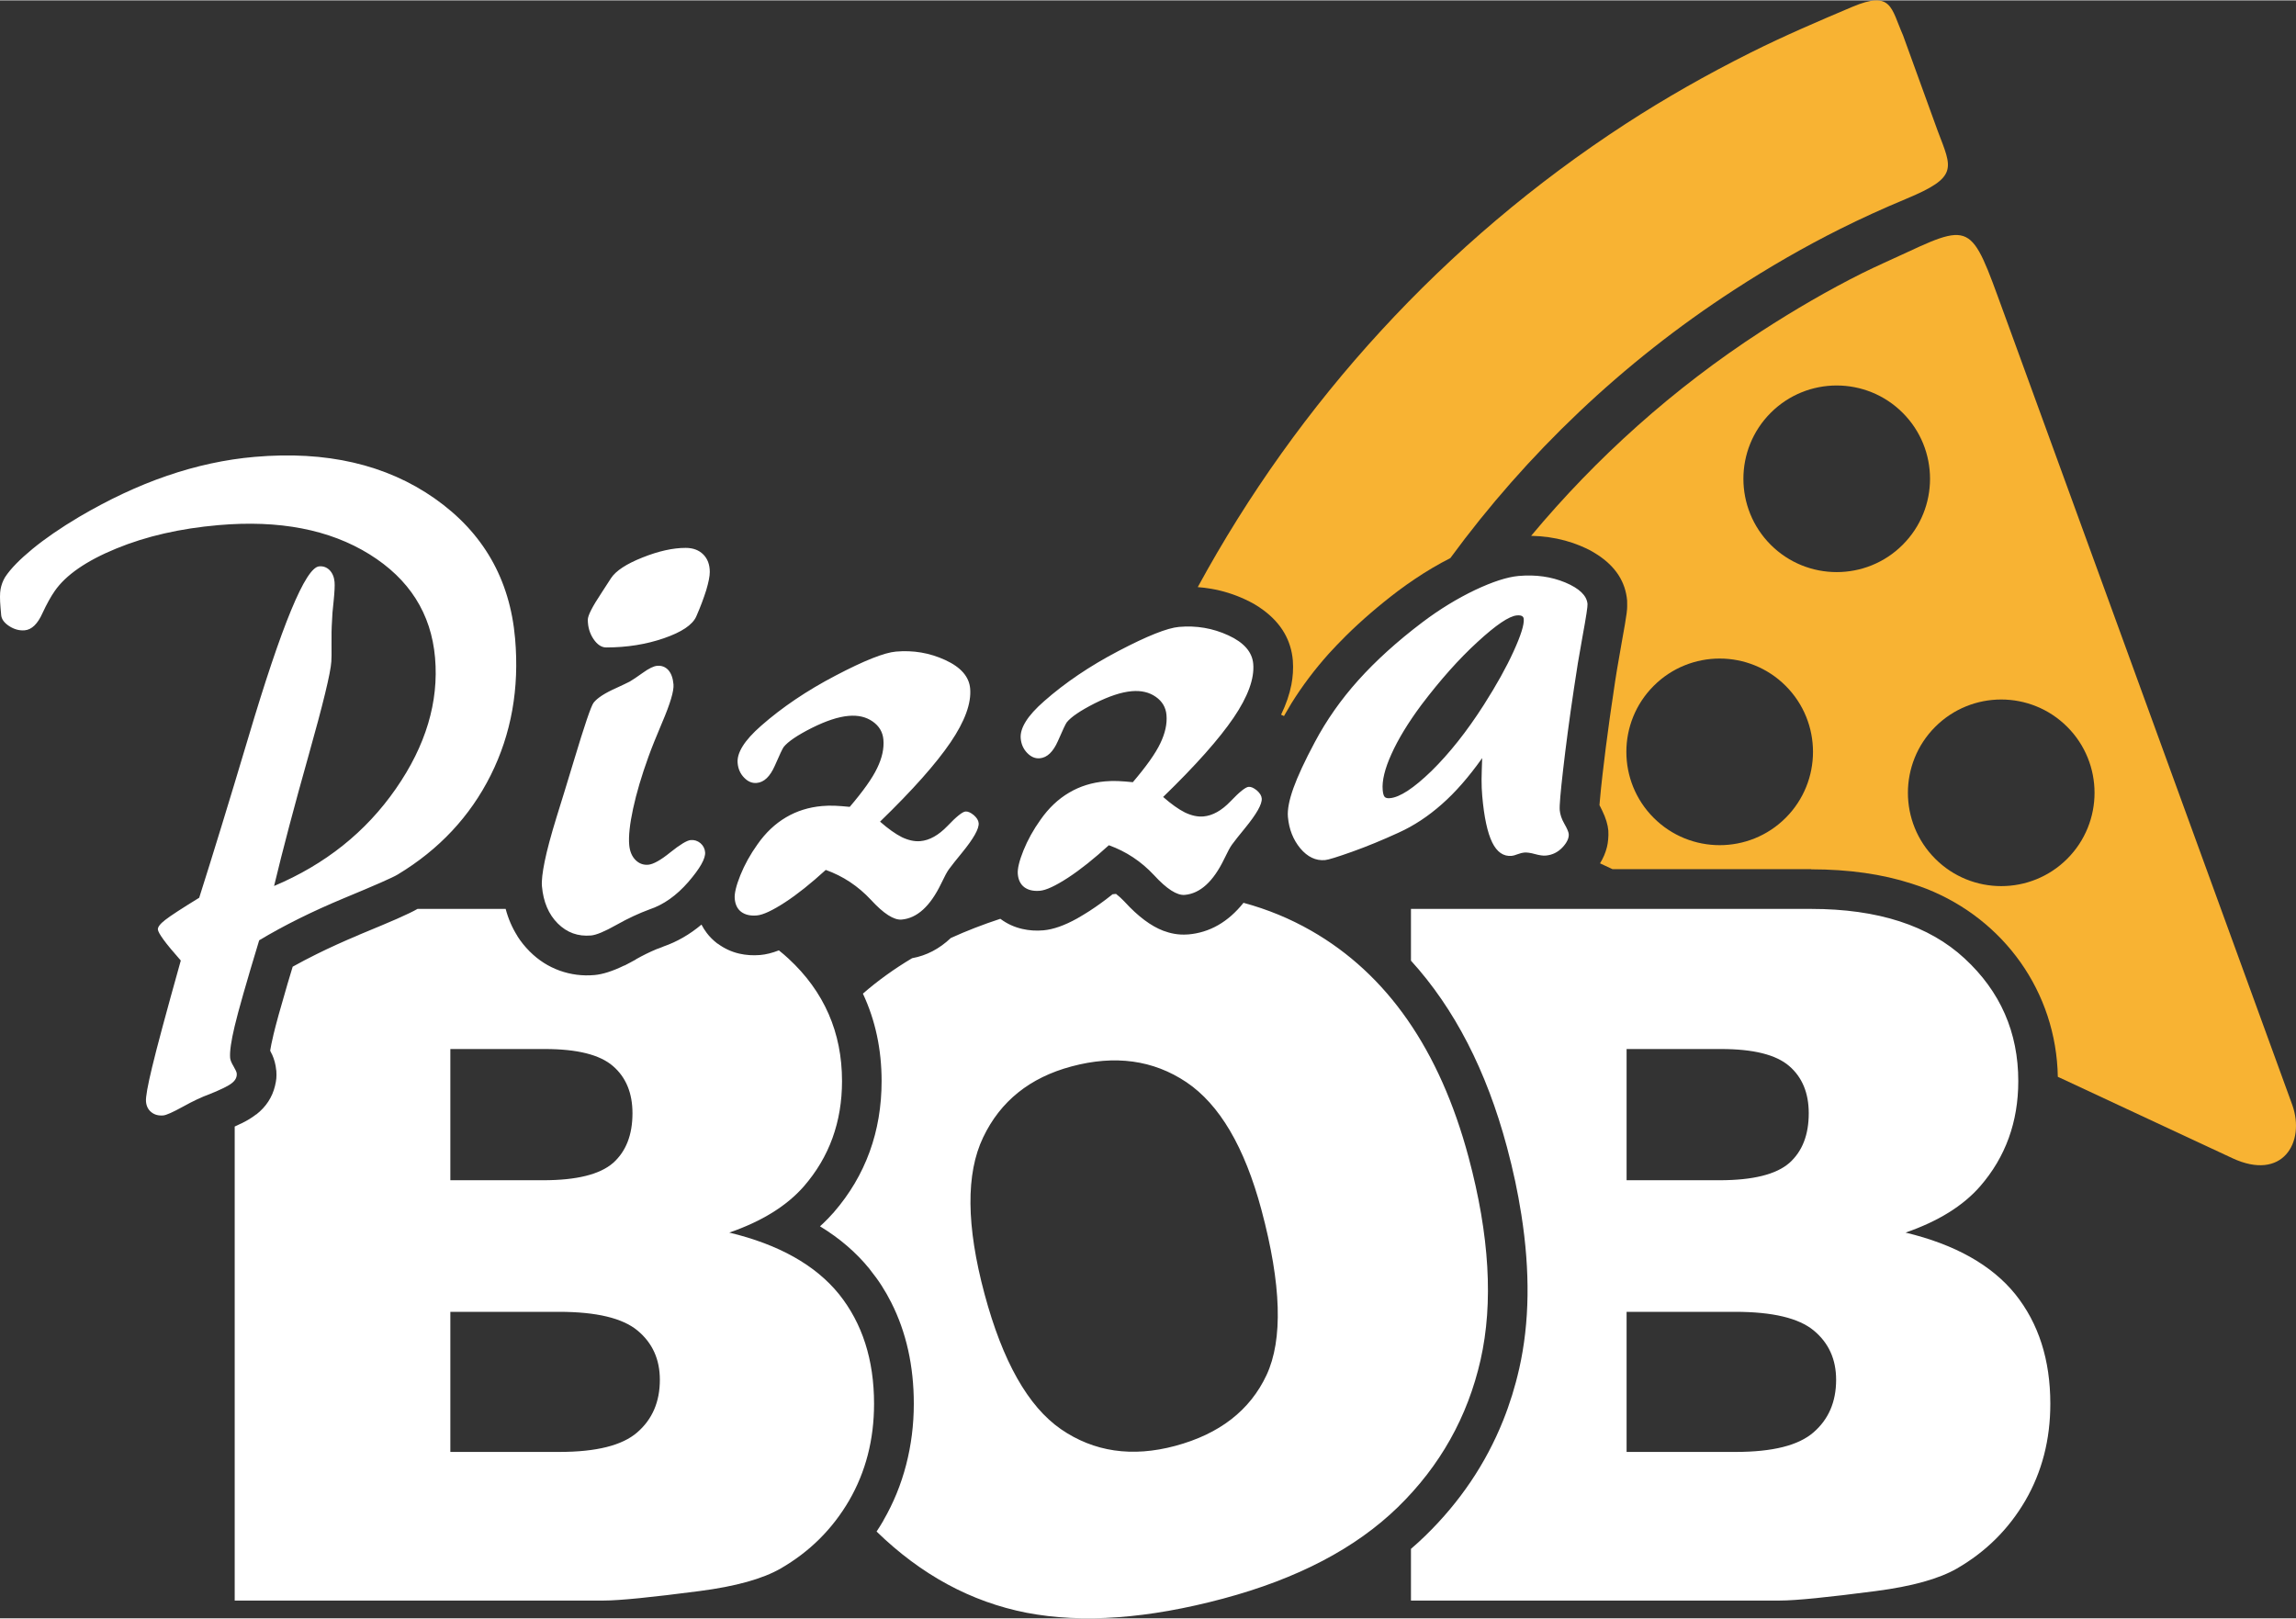
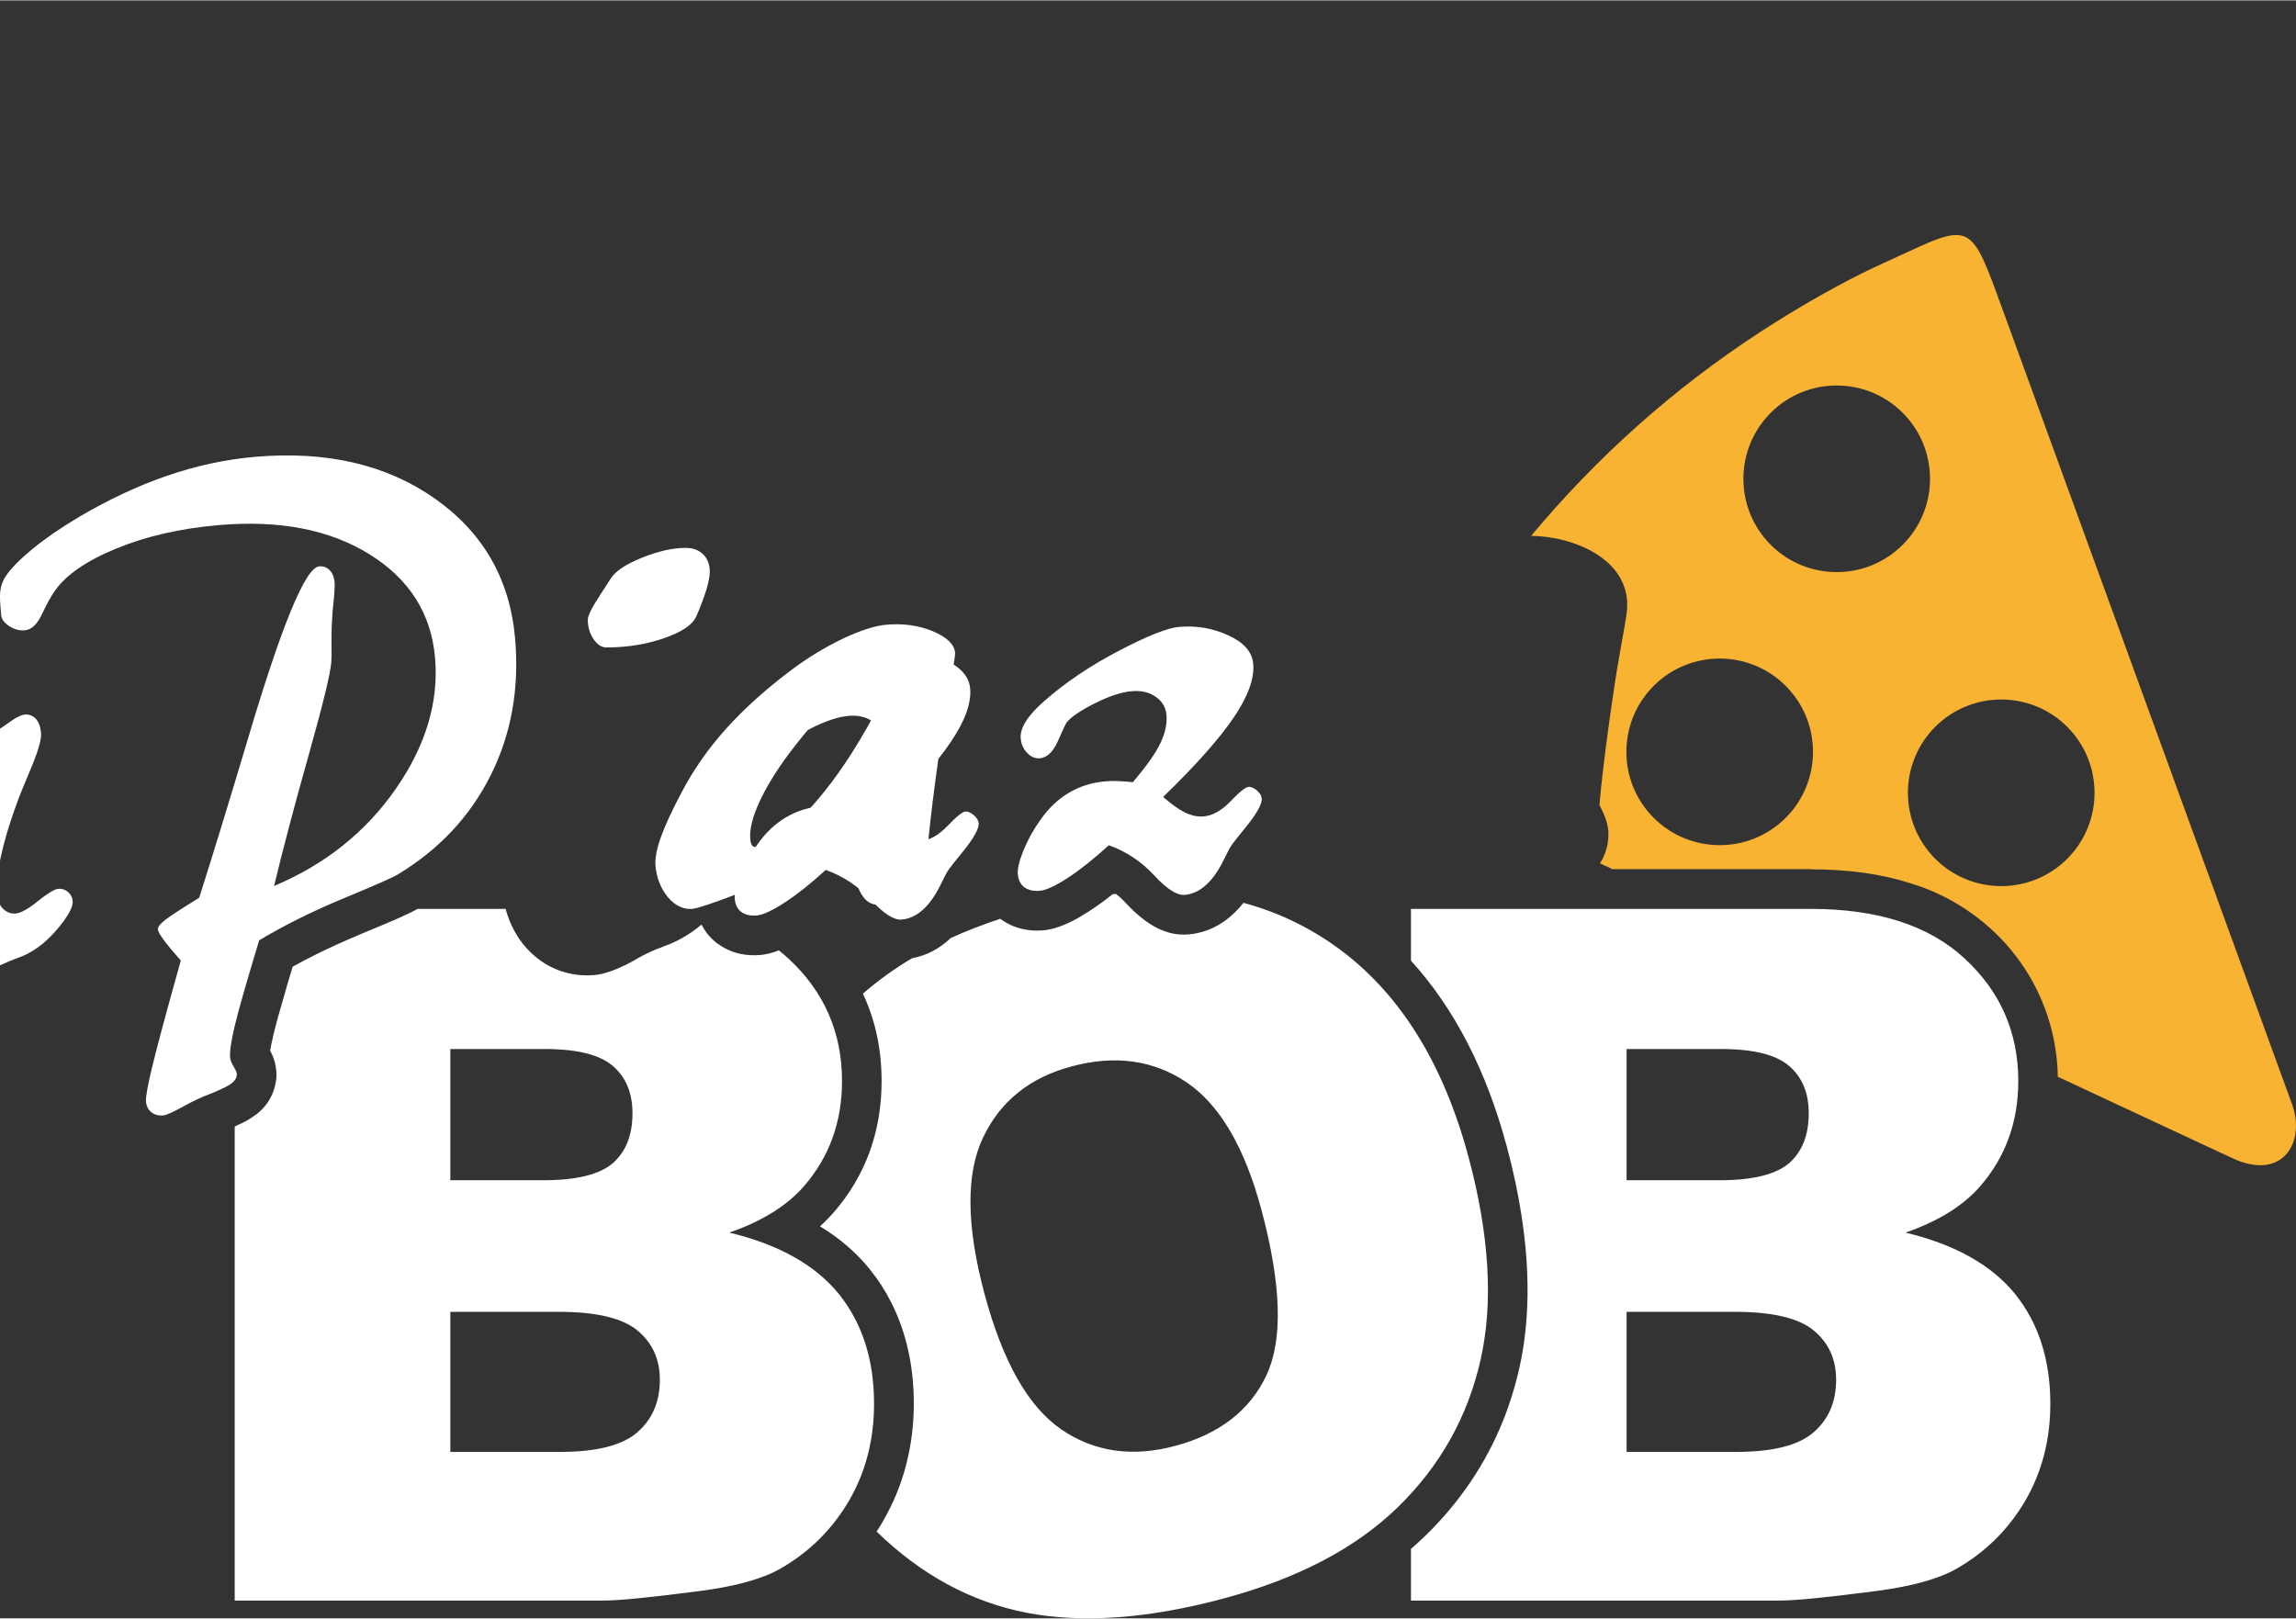
<svg xmlns="http://www.w3.org/2000/svg" xml:space="preserve" width="1024px" height="722px" version="1.1" style="shape-rendering:geometricPrecision; text-rendering:geometricPrecision; image-rendering:optimizeQuality; fill-rule:evenodd; clip-rule:evenodd" viewBox="0 0 1024 721.65">
  <rect x="0" y="0" width="1024" height="721.65" fill="#333333" stroke="none" />
  <defs>
    <style type="text/css">
   
    .fil0 {fill:#F8B333}
    .fil1 {fill:#F8B333;fill-rule:nonzero}
    .fil2 {fill:white;fill-rule:nonzero}
   
  </style>
  </defs>
  <g id="Ebene_x0020_1">
    <path class="fil0" d="M713.59 384.9l5.58 2.6 88.6 0 0.03 0 0 0.07c16.75,0.01 31.69,2.13 44.8,6.38 2.72,0.87 4.9,1.64 6.54,2.29 34.62,13.69 57.96,46.03 58.63,83.87l77.83 36.29c22.38,10.45 32.62,-7.01 26.78,-23.64l-82.7 -227.15 -43.06 -118.19c-17.15,-46.33 -14.91,-49.64 -45.89,-35.15 -6.96,3.24 -13.79,6.22 -20.24,9.42 -14.81,7.41 -29.87,16.12 -45.12,26.01 -39.13,25.42 -73.44,56.29 -102.5,91.12 2.62,0.05 5.22,0.26 7.8,0.62 5.01,0.71 9.76,2 14.24,3.86l0.07 0.07 0.14 0.06 0.07 0c1.54,0.66 2.77,1.23 3.68,1.7 0.98,0.51 2.15,1.21 3.54,2.1 8.09,5.25 12.54,12.08 13.27,20.48l0 0.62 0.01 0.1 0 0.27c0.03,1.12 0.02,2.02 -0.03,2.75 -0.06,0.7 -0.12,1.34 -0.2,1.93 -0.26,2.13 -1.01,6.57 -2.25,13.32 -0.69,3.75 -1.37,7.69 -2.05,11.8 -0.54,3.26 -1.09,6.85 -1.65,10.79l0 0.14 -0.02 0.1 -0.01 0 -0.84 5.65 -0.79 5.49c-1.23,8.72 -2.26,16.95 -3.12,24.46 -0.53,4.57 -0.93,8.42 -1.19,11.55l-0.15 1.78 0 0.02 -0.01 0.04 0 0.01 -0.01 0.21 0 0.01 -0.01 0.01 0 0.01 -0.01 0.21 0.59 1.11 -0.02 0.01c0.18,0.35 0.38,0.76 0.62,1.24 1.62,3.3 2.53,6.36 2.75,8.92l0 0.28 0.01 0.09 0 0.07c0.07,1.02 0.04,2.21 -0.08,3.54 -0.11,1.28 -0.3,2.42 -0.55,3.43 -0.62,2.5 -1.64,4.91 -3.08,7.23zm208.37 -2.02c-16.25,16.24 -42.6,16.24 -58.85,-0.01 -16.25,-16.25 -16.26,-42.61 -0.01,-58.86 16.26,-16.25 42.61,-16.24 58.86,0 16.25,16.25 16.25,42.61 0,58.87zm-125.56 -18.27c-16.26,16.25 -42.61,16.25 -58.87,-0.01 -16.24,-16.24 -16.25,-42.6 0.01,-58.86 16.24,-16.24 42.61,-16.24 58.86,0 16.25,16.26 16.24,42.62 0,58.87zm52.19 -121.8c-16.24,16.25 -42.61,16.25 -58.86,0.01 -16.24,-16.25 -16.25,-42.62 0,-58.87 16.25,-16.25 42.61,-16.24 58.86,0.01 16.25,16.24 16.26,42.61 0,58.85z" />
-     <path class="fil1" d="M850.03 88.56c-10.26,4.27 -20.07,8.75 -29.45,13.44 -15.83,7.92 -31.61,17 -47.26,27.18 -49.84,32.36 -92.4,73.1 -126.48,119.57 -5.34,2.72 -10.61,5.82 -15.77,9.3 -1.41,0.94 -2.63,1.79 -3.69,2.54 -1.69,1.21 -2.94,2.11 -3.68,2.67l0.01 0.01 -0.02 0c-8.68,6.57 -16.47,13.29 -23.37,20.1 -1.43,1.42 -2.75,2.77 -3.98,4.05 -1.57,1.64 -2.79,2.96 -3.71,3.97l-0.01 0.01c-6.26,6.99 -11.8,14.34 -16.6,22.04 -0.46,0.74 -1.36,2.26 -2.68,4.56l-0.69 1.21 -1.3 -0.61c2.25,-4.66 3.78,-9.12 4.6,-13.4 0.34,-1.75 0.56,-3.5 0.67,-5.23 0.12,-1.92 0.11,-3.7 -0.02,-5.34l0 -0.14 -0.01 -0.09c-0.78,-9.02 -5.15,-16.51 -13.1,-22.41 -1.29,-0.97 -2.62,-1.85 -3.98,-2.64 -1.35,-0.78 -2.74,-1.5 -4.17,-2.16l-0.11 -0.05c-4.9,-2.26 -9.93,-3.83 -15.11,-4.71 -1.97,-0.34 -3.94,-0.58 -5.93,-0.73 44.78,-82.3 109.69,-153.92 190.92,-206.68 17.27,-11.22 35.9,-21.85 55.83,-31.81 14.97,-7.49 30.15,-13.97 45.11,-20.3 17.74,-7.47 17.28,0.41 22.69,12.68l15.46 42.62c6.38,16.84 9.42,20.54 -14.17,30.35z" />
    <path class="fil2" d="M725.45 647.43l48.63 0c16.45,0 28.01,-2.88 34.69,-8.69 6.76,-5.82 10.13,-13.65 10.13,-23.49 0,-9.12 -3.3,-16.45 -9.98,-21.98 -6.68,-5.53 -18.32,-8.33 -35.05,-8.33l-48.42 0 0 62.49zm-524.6 0l48.62 0c16.45,0 28.02,-2.88 34.7,-8.69 6.75,-5.82 10.12,-13.65 10.12,-23.49 0,-9.12 -3.3,-16.45 -9.98,-21.98 -6.68,-5.53 -18.32,-8.33 -35.05,-8.33l-48.41 0 0 62.49zm0 -121.18l41.44 0c14.87,0 25.21,-2.58 31.1,-7.68 5.82,-5.17 8.69,-12.57 8.69,-22.19 0,-8.98 -2.87,-16.02 -8.69,-21.05 -5.89,-5.1 -16.01,-7.61 -30.45,-7.61l-42.09 0 0 58.53zm-14.65 -121.02l39.32 0c1.16,4.39 2.91,8.42 5.24,12.1l0 0.07c0.71,1.12 1.55,2.29 2.51,3.5 0.87,1.09 1.85,2.17 2.93,3.26l0 0.07 0.05 0.05 0.07 0c3.87,3.86 8.3,6.68 13.27,8.47 5,1.79 10.17,2.45 15.52,1.98 3.69,-0.32 8.16,-1.75 13.34,-4.28l0.03 0.06c0.25,-0.13 1.05,-0.55 2.4,-1.26 1.19,-0.63 2,-1.07 2.5,-1.35l0.2 -0.11 0 -0.07c3.08,-1.74 6.08,-3.21 9,-4.44 1.22,-0.52 -0.52,0.25 1.65,-0.61l1.55 -0.61 0.04 -0.04c6.12,-2.12 11.8,-5.39 17.03,-9.79 0.68,1.31 1.47,2.57 2.38,3.76 0.6,0.8 1.3,1.6 2.1,2.4 0.73,0.73 1.53,1.44 2.39,2.11l0.14 0.13 0.06 0.05 0.21 0.07c2.89,2.13 6.07,3.61 9.55,4.42 3.02,0.69 6.14,0.9 9.38,0.62 2.56,-0.22 5.33,-0.91 8.31,-2.07 1.46,1.16 2.88,2.37 4.24,3.63 15.95,14.72 23.92,32.97 23.92,54.66 0,18.25 -5.67,33.9 -17.02,46.97 -7.62,8.7 -18.68,15.59 -33.26,20.62 22.12,5.31 38.43,14.51 48.92,27.44 10.41,13 15.65,29.3 15.65,48.91 0,16.02 -3.73,30.38 -11.13,43.17 -7.47,12.78 -17.6,22.84 -30.53,30.31 -7.97,4.6 -20.04,7.97 -36.2,10.06 -21.47,2.8 -35.69,4.23 -42.73,4.23l-164.56 0 0 -211.42c0.94,-0.43 1.89,-0.88 2.85,-1.35l0.07 0c2.63,-1.29 4.84,-2.64 6.67,-4.08l0.03 0.04c4.34,-3.38 7.13,-7.66 8.36,-12.75 0.31,-1.26 0.5,-2.38 0.59,-3.35l0 0c0.09,-1.01 0.08,-2.12 0,-3.3l0 -0.07 0 -0.08 -0.07 -0.28c-0.22,-2.42 -0.84,-4.74 -1.85,-6.98l-0.07 -0.07c-0.25,-0.53 -0.49,-1.05 -0.76,-1.57 0.24,-1.62 0.71,-3.9 1.4,-6.8l0 -0.07c1.1,-4.64 3.19,-12.25 6.31,-22.83 0.16,-0.57 0.32,-1.07 2.04,-6.8l0.29 -0.96c3.37,-1.88 6.9,-3.73 10.61,-5.57 5.84,-2.9 12.14,-5.76 18.89,-8.58l-0.01 -0.03c8.06,-3.33 13.71,-5.71 16.92,-7.12 4.33,-1.91 7.42,-3.4 9.26,-4.47zm252.87 171.67c8.07,30.1 19.4,50.19 34.1,60.38 14.69,10.12 31.72,12.62 50.93,7.47 19.78,-5.29 33.38,-15.85 40.76,-31.59 7.37,-15.8 6.66,-40.38 -2.26,-73.68 -7.53,-28.1 -18.71,-47.04 -33.49,-56.98 -14.77,-9.88 -31.83,-12.22 -51.25,-7.01 -18.53,4.96 -31.7,15.48 -39.4,31.67 -7.73,16.13 -7.51,39.42 0.61,69.74zm-54.22 -133.88c6.64,-5.78 13.95,-11.05 21.95,-15.81 6.41,-1.16 12.16,-4.17 17.25,-9 6.95,-3.17 14.31,-6.02 22.08,-8.57l0.04 0.03 0.21 0.14c2.81,2.07 5.99,3.53 9.56,4.35 3.01,0.69 6.14,0.91 9.38,0.62 4.4,-0.38 9.46,-2.16 15.11,-5.31 0.52,-0.28 1.4,-0.81 2.63,-1.55 1.32,-0.8 2.24,-1.37 2.73,-1.69l0.17 -0.11c3.4,-2.21 6.76,-4.65 10.1,-7.32l0.14 -0.11 1.54 -0.16c1.37,1.08 2.68,2.27 3.92,3.6l-0.01 0c5.93,6.46 11.67,10.75 17.17,12.84 1.61,0.61 3.27,1.07 4.98,1.37 1.9,0.33 3.79,0.42 5.68,0.29l0.07 0 0.08 -0.01 0.28 0c9.62,-0.83 17.84,-5.55 24.68,-14.11 10.66,2.88 20.73,7.02 30.18,12.43 33.9,19.39 57.36,53.11 70.21,101.05 9.33,34.83 11.09,65 5.34,90.41 -5.76,25.41 -18.04,47.29 -36.85,65.64 -18.87,18.37 -44.76,31.92 -77.85,40.79 -33.58,9 -62.84,11.11 -87.76,6.34 -24.76,-4.84 -47.03,-16.9 -66.91,-36.23 1.06,-1.6 2.07,-3.22 3.04,-4.89l0 -0.07c4.49,-7.75 7.87,-16.02 10.14,-24.8 2.28,-8.8 3.42,-17.87 3.42,-27.23 0,-16.87 -3.37,-31.92 -10.06,-45.16 -1.35,-2.68 -2.81,-5.22 -4.36,-7.63 -1.4,-2.19 -3.13,-4.56 -5.17,-7.11l-0.02 -0.02 -0.07 -0.14c-5.98,-7.38 -13.37,-13.75 -22.16,-19.09 0.53,-0.48 1.05,-0.96 1.57,-1.45 1.45,-1.39 2.91,-2.9 4.35,-4.54l0.02 0.03 0.01 -0.02 0.21 -0.27c7.1,-8.18 12.44,-17.21 16.02,-27.09 3.53,-9.74 5.3,-20.22 5.3,-31.45 0,-14.13 -2.78,-27.13 -8.34,-38.99zm340.6 83.23l41.45 0c14.87,0 25.21,-2.58 31.1,-7.68 5.82,-5.17 8.69,-12.57 8.69,-22.19 0,-8.98 -2.87,-16.02 -8.69,-21.05 -5.89,-5.1 -16.02,-7.61 -30.46,-7.61l-42.09 0 0 58.53zm-96.17 -121.02l178.49 0c29.74,0 52.58,7.4 68.45,22.12 15.94,14.72 23.92,32.97 23.92,54.66 0,18.25 -5.68,33.9 -17.03,46.97 -7.61,8.7 -18.67,15.59 -33.25,20.62 22.12,5.31 38.42,14.51 48.91,27.44 10.42,13 15.66,29.3 15.66,48.91 0,16.02 -3.73,30.38 -11.13,43.17 -7.47,12.78 -17.6,22.84 -30.53,30.31 -7.97,4.6 -20.04,7.97 -36.2,10.06 -21.47,2.8 -35.7,4.23 -42.74,4.23l-164.55 0 0 -23.05c2.25,-1.93 4.42,-3.92 6.52,-5.96 15.33,-14.95 26.84,-32.02 34.54,-51.19 1.48,-3.68 2.83,-7.49 4.06,-11.43 1.17,-3.78 2.22,-7.68 3.13,-11.72l0.02 0.01 0.01 -0.03 0 -0.07c4.62,-20.43 4.94,-43.34 0.95,-68.7 -0.84,-5.31 -1.75,-10.23 -2.72,-14.77 -1.09,-5.11 -2.32,-10.19 -3.67,-15.24l-0.04 -0.15c-9.13,-34.1 -23.42,-61.81 -42.8,-83.11l0 -23.08z" />
-     <path class="fil2" d="M80.63 428.25c-3.43,-3.89 -5.99,-6.95 -7.62,-9.19 -1.64,-2.25 -2.53,-3.82 -2.6,-4.66 -0.09,-1.08 1.02,-2.53 3.35,-4.32 2.29,-1.79 7.33,-5.07 15.08,-9.83 5.86,-18.44 13.16,-42.17 21.83,-71.22 15.01,-50.55 25.58,-76.06 31.66,-76.59 1.82,-0.17 3.37,0.4 4.67,1.68 1.26,1.33 2.01,3.06 2.21,5.28 0.14,1.68 -0.01,4.49 -0.41,8.46 -0.45,3.97 -0.69,6.92 -0.72,8.87 -0.22,3.16 -0.27,6.7 -0.22,10.62 0.04,3.93 0.01,6.43 -0.09,7.53 -0.31,5.06 -3.72,19.05 -10.14,41.86 -6.43,22.82 -11.56,42.24 -15.39,58.26 22.77,-9.61 40.88,-24.03 54.28,-43.33 13.41,-19.29 19.22,-38.82 17.51,-58.48 -1.72,-19.72 -11.48,-35.1 -29.27,-46.15 -17.8,-11.04 -40.23,-15.36 -67.36,-12.99 -17,1.48 -32.17,4.94 -45.54,10.44 -13.41,5.5 -22.52,11.82 -27.47,18.97 -1.73,2.5 -3.54,5.74 -5.42,9.79 -2.17,4.87 -4.83,7.44 -7.94,7.71 -2.38,0.21 -4.72,-0.43 -6.94,-1.88 -2.22,-1.45 -3.41,-3.09 -3.57,-4.92l-0.29 -3.36c-0.32,-3.66 -0.31,-6.4 0.03,-8.22 0.34,-1.82 0.98,-3.62 2.02,-5.35 2.46,-3.75 6.54,-7.89 12.16,-12.52 5.62,-4.62 12.57,-9.41 20.81,-14.31 13.12,-7.71 26.17,-13.88 39.22,-18.35 13.01,-4.47 26.06,-7.31 39.1,-8.44 31.92,-2.79 58.7,3.39 80.29,18.54 21.58,15.15 33.56,35.96 35.87,62.49 1.94,22.24 -1.67,42.52 -10.87,60.95 -9.2,18.38 -23.05,33.18 -41.49,44.3 -2.04,1.27 -10.09,4.81 -24.12,10.62 -14.03,5.85 -26.59,12.08 -37.66,18.72 -5.76,18.97 -9.38,31.73 -10.94,38.34 -1.57,6.61 -2.25,11.3 -2.01,14.12 0.09,0.99 0.59,2.19 1.52,3.75 0.88,1.52 1.37,2.57 1.42,3.16 0.15,1.63 -0.57,3.09 -2.16,4.32 -1.58,1.29 -4.88,2.87 -9.88,4.9 -3.48,1.25 -7.49,3.14 -11.96,5.62 -4.51,2.49 -7.43,3.79 -8.77,3.9 -2.12,0.19 -3.91,-0.3 -5.3,-1.43 -1.44,-1.12 -2.23,-2.74 -2.4,-4.76 -0.18,-1.93 0.72,-7.04 2.74,-15.38 2,-8.39 6.25,-24.2 12.78,-47.52zm189.73 -139.64c-2.05,0 -3.98,-1.25 -5.65,-3.73 -1.68,-2.48 -2.55,-5.4 -2.55,-8.63 0,-1.87 1.99,-5.78 6.03,-11.87 1.8,-2.79 3.22,-5.03 4.34,-6.7 2.18,-3.29 6.83,-6.33 14.04,-9.2 7.15,-2.85 13.54,-4.28 19.25,-4.28 3.29,0 5.9,1 7.83,2.92 1.92,1.92 2.91,4.54 2.91,7.83 0,1.92 -0.56,4.65 -1.61,8.19 -1.11,3.48 -2.55,7.39 -4.41,11.62 -1.68,3.79 -6.52,7.01 -14.47,9.75 -7.95,2.74 -16.52,4.1 -25.71,4.1zm234.88 60.09c5.96,-6.99 10.08,-12.77 12.23,-17.29 2.19,-4.53 3.12,-8.74 2.77,-12.69 -0.29,-3.36 -1.87,-6.07 -4.78,-8.1 -2.92,-2.04 -6.48,-2.87 -10.73,-2.5 -4.64,0.4 -10.11,2.23 -16.5,5.42 -6.39,3.25 -10.53,6.05 -12.46,8.46 -0.54,0.74 -1.84,3.49 -3.95,8.36 -2.12,4.81 -4.79,7.39 -8.1,7.68 -2.03,0.17 -3.88,-0.61 -5.58,-2.36 -1.7,-1.74 -2.68,-3.9 -2.91,-6.52 -0.2,-2.32 0.58,-4.83 2.28,-7.56 1.7,-2.74 4.43,-5.77 8.22,-9.08 9.29,-8.18 20.34,-15.67 33.15,-22.36 12.76,-6.69 21.76,-10.27 26.95,-10.72 7.76,-0.68 15.09,0.58 21.99,3.76 6.95,3.18 10.66,7.44 11.11,12.72 0.58,6.58 -2.36,14.6 -8.75,24.02 -6.45,9.47 -16.87,21.24 -31.43,35.35 3.62,3.17 6.85,5.48 9.72,6.92 2.91,1.39 5.65,2 8.27,1.77 4.05,-0.35 8.09,-2.59 12.1,-6.78 3.97,-4.18 6.68,-6.31 8.01,-6.42 1.09,-0.1 2.28,0.45 3.67,1.57 1.35,1.18 2.1,2.35 2.2,3.59 0.23,2.52 -2.28,6.92 -7.45,13.25 -2.57,3.11 -4.5,5.57 -5.79,7.32 -0.8,1.07 -1.96,3.21 -3.52,6.48 -4.85,10.04 -10.71,15.38 -17.57,15.98 -3.46,0.3 -8.05,-2.64 -13.72,-8.82 -5.71,-6.12 -12.42,-10.56 -20.13,-13.33 -6.6,6.01 -12.65,10.86 -18.21,14.49 -5.56,3.62 -9.77,5.58 -12.53,5.82 -2.92,0.25 -5.21,-0.29 -6.96,-1.58 -1.71,-1.3 -2.68,-3.26 -2.91,-5.88 -0.2,-2.32 0.64,-5.83 2.52,-10.52 1.89,-4.65 4.42,-9.25 7.62,-13.71 3.63,-5.2 7.86,-9.2 12.74,-12.07 4.83,-2.86 10.21,-4.52 16.09,-5.04 1.78,-0.15 3.62,-0.21 5.62,-0.14 1.99,0.08 4.25,0.28 6.72,0.51zm-126.26 11.01c5.96,-6.99 10.09,-12.77 12.23,-17.3 2.2,-4.52 3.12,-8.73 2.78,-12.68 -0.29,-3.37 -1.87,-6.06 -4.79,-8.1 -2.92,-2.04 -6.47,-2.87 -10.73,-2.5 -4.64,0.4 -10.11,2.23 -16.5,5.42 -6.39,3.24 -10.53,6.05 -12.46,8.46 -0.53,0.74 -1.83,3.49 -3.95,8.36 -2.12,4.81 -4.78,7.39 -8.09,7.67 -2.03,0.18 -3.89,-0.6 -5.59,-2.35 -1.69,-1.74 -2.68,-3.9 -2.9,-6.52 -0.21,-2.32 0.57,-4.83 2.27,-7.56 1.71,-2.74 4.43,-5.77 8.22,-9.09 9.3,-8.17 20.35,-15.66 33.16,-22.35 12.76,-6.7 21.75,-10.27 26.95,-10.72 7.75,-0.68 15.08,0.58 21.98,3.76 6.95,3.18 10.66,7.43 11.12,12.72 0.57,6.58 -2.36,14.6 -8.76,24.02 -6.44,9.48 -16.87,21.24 -31.43,35.35 3.62,3.17 6.86,5.48 9.72,6.92 2.91,1.39 5.66,2 8.27,1.77 4.05,-0.35 8.09,-2.6 12.11,-6.78 3.96,-4.18 6.67,-6.31 8,-6.43 1.09,-0.09 2.28,0.46 3.67,1.58 1.35,1.17 2.1,2.35 2.21,3.59 0.22,2.52 -2.28,6.92 -7.46,13.25 -2.57,3.11 -4.49,5.57 -5.79,7.32 -0.8,1.07 -1.95,3.21 -3.51,6.49 -4.85,10.03 -10.71,15.37 -17.58,15.97 -3.46,0.3 -8.05,-2.64 -13.72,-8.82 -5.71,-6.12 -12.42,-10.57 -20.13,-13.33 -6.6,6.01 -12.64,10.87 -18.2,14.48 -5.56,3.62 -9.77,5.59 -12.54,5.83 -2.92,0.25 -5.21,-0.3 -6.96,-1.59 -1.71,-1.29 -2.67,-3.25 -2.9,-5.87 -0.21,-2.32 0.64,-5.83 2.52,-10.52 1.88,-4.65 4.42,-9.25 7.61,-13.71 3.63,-5.2 7.87,-9.2 12.74,-12.07 4.83,-2.86 10.22,-4.52 16.09,-5.04 1.79,-0.15 3.62,-0.21 5.62,-0.14 2,0.08 4.25,0.28 6.72,0.51zm282.06 -21.75c-5.94,8.38 -11.96,15.28 -18.02,20.59 -6.06,5.36 -12.46,9.6 -19.31,12.69 -7.08,3.25 -13.96,6.09 -20.62,8.47 -6.66,2.37 -10.69,3.62 -12.13,3.74 -4.14,0.36 -7.83,-1.41 -11.06,-5.26 -3.17,-3.85 -5.02,-8.52 -5.5,-14.01 -0.28,-3.21 0.54,-7.46 2.46,-12.86 1.93,-5.34 5.07,-12.14 9.52,-20.45 5.18,-9.76 11.64,-18.99 19.4,-27.63 7.76,-8.64 17.26,-17.29 28.57,-25.84 7.75,-5.86 15.6,-10.62 23.49,-14.4 7.89,-3.72 14.38,-5.83 19.46,-6.28 7.67,-0.67 14.57,0.33 20.82,2.92 6.26,2.64 9.58,5.83 9.9,9.59 0.09,1.04 -0.63,5.83 -2.19,14.28 -1.55,8.45 -2.82,16.18 -3.84,23.29 -2.11,14.08 -3.69,26.21 -4.85,36.32 -1.16,10.12 -1.68,16.13 -1.51,18.06 0.17,1.93 0.84,3.96 2.07,6.09 1.24,2.13 1.86,3.68 1.94,4.52 0.16,1.82 -0.76,3.84 -2.81,6.02 -2.05,2.17 -4.54,3.38 -7.45,3.63 -1.14,0.1 -2.75,-0.11 -4.79,-0.67 -2.04,-0.58 -3.65,-0.78 -4.84,-0.68 -0.74,0.07 -1.72,0.3 -2.92,0.75 -1.16,0.45 -2.04,0.68 -2.63,0.73 -3.66,0.32 -6.56,-1.67 -8.69,-6.01 -2.12,-4.35 -3.62,-11.24 -4.44,-20.68 -0.2,-2.32 -0.32,-4.8 -0.3,-7.44 0.03,-2.59 0.14,-5.79 0.27,-9.48zm-41.11 17.87c4.4,-0.38 10.61,-4.46 18.55,-12.17 7.89,-7.76 15.7,-17.55 23.28,-29.42 5.65,-8.85 10.08,-16.81 13.3,-23.91 3.22,-7.05 4.74,-11.87 4.52,-14.39 -0.06,-0.69 -0.34,-1.11 -0.86,-1.37 -0.48,-0.25 -1.23,-0.34 -2.22,-0.25 -3.46,0.3 -9.29,4.25 -17.54,11.84 -8.25,7.54 -16.6,16.93 -25.03,28.07 -5.93,7.98 -10.37,15.3 -13.33,21.88 -2.97,6.53 -4.29,11.92 -3.93,16.07 0.13,1.53 0.42,2.56 0.86,3.06 0.45,0.51 1.21,0.7 2.4,0.59zm-356.35 61.25c-5.78,0.5 -10.71,-1.26 -14.8,-5.34 -4.09,-4.07 -6.47,-9.64 -7.08,-16.65 -0.21,-2.43 0.22,-6.1 1.23,-11.07 1.01,-4.96 2.77,-11.54 5.29,-19.73 2.03,-6.5 4.63,-14.89 7.72,-25.17 4.75,-15.8 7.68,-24.41 8.8,-25.86 1.61,-2.08 4.95,-4.27 10.08,-6.55 2.63,-1.23 4.65,-2.15 6.02,-2.87 1.24,-0.7 3.17,-2.02 5.89,-3.95 2.67,-1.92 4.82,-2.96 6.35,-3.09 2.02,-0.18 3.67,0.48 4.99,1.9 1.27,1.43 2.06,3.56 2.3,6.38 0.25,2.86 -1.44,8.59 -5.08,17.07 -2.64,6.25 -4.69,11.31 -6.09,15.22 -3.09,8.54 -5.36,16.25 -6.85,23.15 -1.49,6.9 -2.06,12.28 -1.73,16.14 0.25,2.86 1.2,5.12 2.78,6.72 1.58,1.61 3.54,2.33 5.71,2.14 2.23,-0.19 5.55,-2.03 9.87,-5.54 4.38,-3.51 7.41,-5.32 9.04,-5.46 1.63,-0.15 3.07,0.32 4.35,1.36 1.24,1.08 1.96,2.41 2.1,4.05 0.24,2.82 -2.26,7.22 -7.5,13.3 -5.25,6.03 -11.02,10.12 -17.27,12.21 -4.63,1.7 -9.56,3.97 -14.78,6.91 -5.22,2.95 -9.01,4.53 -11.34,4.73z" />
+     <path class="fil2" d="M80.63 428.25c-3.43,-3.89 -5.99,-6.95 -7.62,-9.19 -1.64,-2.25 -2.53,-3.82 -2.6,-4.66 -0.09,-1.08 1.02,-2.53 3.35,-4.32 2.29,-1.79 7.33,-5.07 15.08,-9.83 5.86,-18.44 13.16,-42.17 21.83,-71.22 15.01,-50.55 25.58,-76.06 31.66,-76.59 1.82,-0.17 3.37,0.4 4.67,1.68 1.26,1.33 2.01,3.06 2.21,5.28 0.14,1.68 -0.01,4.49 -0.41,8.46 -0.45,3.97 -0.69,6.92 -0.72,8.87 -0.22,3.16 -0.27,6.7 -0.22,10.62 0.04,3.93 0.01,6.43 -0.09,7.53 -0.31,5.06 -3.72,19.05 -10.14,41.86 -6.43,22.82 -11.56,42.24 -15.39,58.26 22.77,-9.61 40.88,-24.03 54.28,-43.33 13.41,-19.29 19.22,-38.82 17.51,-58.48 -1.72,-19.72 -11.48,-35.1 -29.27,-46.15 -17.8,-11.04 -40.23,-15.36 -67.36,-12.99 -17,1.48 -32.17,4.94 -45.54,10.44 -13.41,5.5 -22.52,11.82 -27.47,18.97 -1.73,2.5 -3.54,5.74 -5.42,9.79 -2.17,4.87 -4.83,7.44 -7.94,7.71 -2.38,0.21 -4.72,-0.43 -6.94,-1.88 -2.22,-1.45 -3.41,-3.09 -3.57,-4.92l-0.29 -3.36c-0.32,-3.66 -0.31,-6.4 0.03,-8.22 0.34,-1.82 0.98,-3.62 2.02,-5.35 2.46,-3.75 6.54,-7.89 12.16,-12.52 5.62,-4.62 12.57,-9.41 20.81,-14.31 13.12,-7.71 26.17,-13.88 39.22,-18.35 13.01,-4.47 26.06,-7.31 39.1,-8.44 31.92,-2.79 58.7,3.39 80.29,18.54 21.58,15.15 33.56,35.96 35.87,62.49 1.94,22.24 -1.67,42.52 -10.87,60.95 -9.2,18.38 -23.05,33.18 -41.49,44.3 -2.04,1.27 -10.09,4.81 -24.12,10.62 -14.03,5.85 -26.59,12.08 -37.66,18.72 -5.76,18.97 -9.38,31.73 -10.94,38.34 -1.57,6.61 -2.25,11.3 -2.01,14.12 0.09,0.99 0.59,2.19 1.52,3.75 0.88,1.52 1.37,2.57 1.42,3.16 0.15,1.63 -0.57,3.09 -2.16,4.32 -1.58,1.29 -4.88,2.87 -9.88,4.9 -3.48,1.25 -7.49,3.14 -11.96,5.62 -4.51,2.49 -7.43,3.79 -8.77,3.9 -2.12,0.19 -3.91,-0.3 -5.3,-1.43 -1.44,-1.12 -2.23,-2.74 -2.4,-4.76 -0.18,-1.93 0.72,-7.04 2.74,-15.38 2,-8.39 6.25,-24.2 12.78,-47.52zm189.73 -139.64c-2.05,0 -3.98,-1.25 -5.65,-3.73 -1.68,-2.48 -2.55,-5.4 -2.55,-8.63 0,-1.87 1.99,-5.78 6.03,-11.87 1.8,-2.79 3.22,-5.03 4.34,-6.7 2.18,-3.29 6.83,-6.33 14.04,-9.2 7.15,-2.85 13.54,-4.28 19.25,-4.28 3.29,0 5.9,1 7.83,2.92 1.92,1.92 2.91,4.54 2.91,7.83 0,1.92 -0.56,4.65 -1.61,8.19 -1.11,3.48 -2.55,7.39 -4.41,11.62 -1.68,3.79 -6.52,7.01 -14.47,9.75 -7.95,2.74 -16.52,4.1 -25.71,4.1zm234.88 60.09c5.96,-6.99 10.08,-12.77 12.23,-17.29 2.19,-4.53 3.12,-8.74 2.77,-12.69 -0.29,-3.36 -1.87,-6.07 -4.78,-8.1 -2.92,-2.04 -6.48,-2.87 -10.73,-2.5 -4.64,0.4 -10.11,2.23 -16.5,5.42 -6.39,3.25 -10.53,6.05 -12.46,8.46 -0.54,0.74 -1.84,3.49 -3.95,8.36 -2.12,4.81 -4.79,7.39 -8.1,7.68 -2.03,0.17 -3.88,-0.61 -5.58,-2.36 -1.7,-1.74 -2.68,-3.9 -2.91,-6.52 -0.2,-2.32 0.58,-4.83 2.28,-7.56 1.7,-2.74 4.43,-5.77 8.22,-9.08 9.29,-8.18 20.34,-15.67 33.15,-22.36 12.76,-6.69 21.76,-10.27 26.95,-10.72 7.76,-0.68 15.09,0.58 21.99,3.76 6.95,3.18 10.66,7.44 11.11,12.72 0.58,6.58 -2.36,14.6 -8.75,24.02 -6.45,9.47 -16.87,21.24 -31.43,35.35 3.62,3.17 6.85,5.48 9.72,6.92 2.91,1.39 5.65,2 8.27,1.77 4.05,-0.35 8.09,-2.59 12.1,-6.78 3.97,-4.18 6.68,-6.31 8.01,-6.42 1.09,-0.1 2.28,0.45 3.67,1.57 1.35,1.18 2.1,2.35 2.2,3.59 0.23,2.52 -2.28,6.92 -7.45,13.25 -2.57,3.11 -4.5,5.57 -5.79,7.32 -0.8,1.07 -1.96,3.21 -3.52,6.48 -4.85,10.04 -10.71,15.38 -17.57,15.98 -3.46,0.3 -8.05,-2.64 -13.72,-8.82 -5.71,-6.12 -12.42,-10.56 -20.13,-13.33 -6.6,6.01 -12.65,10.86 -18.21,14.49 -5.56,3.62 -9.77,5.58 -12.53,5.82 -2.92,0.25 -5.21,-0.29 -6.96,-1.58 -1.71,-1.3 -2.68,-3.26 -2.91,-5.88 -0.2,-2.32 0.64,-5.83 2.52,-10.52 1.89,-4.65 4.42,-9.25 7.62,-13.71 3.63,-5.2 7.86,-9.2 12.74,-12.07 4.83,-2.86 10.21,-4.52 16.09,-5.04 1.78,-0.15 3.62,-0.21 5.62,-0.14 1.99,0.08 4.25,0.28 6.72,0.51zm-126.26 11.01c5.96,-6.99 10.09,-12.77 12.23,-17.3 2.2,-4.52 3.12,-8.73 2.78,-12.68 -0.29,-3.37 -1.87,-6.06 -4.79,-8.1 -2.92,-2.04 -6.47,-2.87 -10.73,-2.5 -4.64,0.4 -10.11,2.23 -16.5,5.42 -6.39,3.24 -10.53,6.05 -12.46,8.46 -0.53,0.74 -1.83,3.49 -3.95,8.36 -2.12,4.81 -4.78,7.39 -8.09,7.67 -2.03,0.18 -3.89,-0.6 -5.59,-2.35 -1.69,-1.74 -2.68,-3.9 -2.9,-6.52 -0.21,-2.32 0.57,-4.83 2.27,-7.56 1.71,-2.74 4.43,-5.77 8.22,-9.09 9.3,-8.17 20.35,-15.66 33.16,-22.35 12.76,-6.7 21.75,-10.27 26.95,-10.72 7.75,-0.68 15.08,0.58 21.98,3.76 6.95,3.18 10.66,7.43 11.12,12.72 0.57,6.58 -2.36,14.6 -8.76,24.02 -6.44,9.48 -16.87,21.24 -31.43,35.35 3.62,3.17 6.86,5.48 9.72,6.92 2.91,1.39 5.66,2 8.27,1.77 4.05,-0.35 8.09,-2.6 12.11,-6.78 3.96,-4.18 6.67,-6.31 8,-6.43 1.09,-0.09 2.28,0.46 3.67,1.58 1.35,1.17 2.1,2.35 2.21,3.59 0.22,2.52 -2.28,6.92 -7.46,13.25 -2.57,3.11 -4.49,5.57 -5.79,7.32 -0.8,1.07 -1.95,3.21 -3.51,6.49 -4.85,10.03 -10.71,15.37 -17.58,15.97 -3.46,0.3 -8.05,-2.64 -13.72,-8.82 -5.71,-6.12 -12.42,-10.57 -20.13,-13.33 -6.6,6.01 -12.64,10.87 -18.2,14.48 -5.56,3.62 -9.77,5.59 -12.54,5.83 -2.92,0.25 -5.21,-0.3 -6.96,-1.59 -1.71,-1.29 -2.67,-3.25 -2.9,-5.87 -0.21,-2.32 0.64,-5.83 2.52,-10.52 1.88,-4.65 4.42,-9.25 7.61,-13.71 3.63,-5.2 7.87,-9.2 12.74,-12.07 4.83,-2.86 10.22,-4.52 16.09,-5.04 1.79,-0.15 3.62,-0.21 5.62,-0.14 2,0.08 4.25,0.28 6.72,0.51zc-5.94,8.38 -11.96,15.28 -18.02,20.59 -6.06,5.36 -12.46,9.6 -19.31,12.69 -7.08,3.25 -13.96,6.09 -20.62,8.47 -6.66,2.37 -10.69,3.62 -12.13,3.74 -4.14,0.36 -7.83,-1.41 -11.06,-5.26 -3.17,-3.85 -5.02,-8.52 -5.5,-14.01 -0.28,-3.21 0.54,-7.46 2.46,-12.86 1.93,-5.34 5.07,-12.14 9.52,-20.45 5.18,-9.76 11.64,-18.99 19.4,-27.63 7.76,-8.64 17.26,-17.29 28.57,-25.84 7.75,-5.86 15.6,-10.62 23.49,-14.4 7.89,-3.72 14.38,-5.83 19.46,-6.28 7.67,-0.67 14.57,0.33 20.82,2.92 6.26,2.64 9.58,5.83 9.9,9.59 0.09,1.04 -0.63,5.83 -2.19,14.28 -1.55,8.45 -2.82,16.18 -3.84,23.29 -2.11,14.08 -3.69,26.21 -4.85,36.32 -1.16,10.12 -1.68,16.13 -1.51,18.06 0.17,1.93 0.84,3.96 2.07,6.09 1.24,2.13 1.86,3.68 1.94,4.52 0.16,1.82 -0.76,3.84 -2.81,6.02 -2.05,2.17 -4.54,3.38 -7.45,3.63 -1.14,0.1 -2.75,-0.11 -4.79,-0.67 -2.04,-0.58 -3.65,-0.78 -4.84,-0.68 -0.74,0.07 -1.72,0.3 -2.92,0.75 -1.16,0.45 -2.04,0.68 -2.63,0.73 -3.66,0.32 -6.56,-1.67 -8.69,-6.01 -2.12,-4.35 -3.62,-11.24 -4.44,-20.68 -0.2,-2.32 -0.32,-4.8 -0.3,-7.44 0.03,-2.59 0.14,-5.79 0.27,-9.48zm-41.11 17.87c4.4,-0.38 10.61,-4.46 18.55,-12.17 7.89,-7.76 15.7,-17.55 23.28,-29.42 5.65,-8.85 10.08,-16.81 13.3,-23.91 3.22,-7.05 4.74,-11.87 4.52,-14.39 -0.06,-0.69 -0.34,-1.11 -0.86,-1.37 -0.48,-0.25 -1.23,-0.34 -2.22,-0.25 -3.46,0.3 -9.29,4.25 -17.54,11.84 -8.25,7.54 -16.6,16.93 -25.03,28.07 -5.93,7.98 -10.37,15.3 -13.33,21.88 -2.97,6.53 -4.29,11.92 -3.93,16.07 0.13,1.53 0.42,2.56 0.86,3.06 0.45,0.51 1.21,0.7 2.4,0.59zm-356.35 61.25c-5.78,0.5 -10.71,-1.26 -14.8,-5.34 -4.09,-4.07 -6.47,-9.64 -7.08,-16.65 -0.21,-2.43 0.22,-6.1 1.23,-11.07 1.01,-4.96 2.77,-11.54 5.29,-19.73 2.03,-6.5 4.63,-14.89 7.72,-25.17 4.75,-15.8 7.68,-24.41 8.8,-25.86 1.61,-2.08 4.95,-4.27 10.08,-6.55 2.63,-1.23 4.65,-2.15 6.02,-2.87 1.24,-0.7 3.17,-2.02 5.89,-3.95 2.67,-1.92 4.82,-2.96 6.35,-3.09 2.02,-0.18 3.67,0.48 4.99,1.9 1.27,1.43 2.06,3.56 2.3,6.38 0.25,2.86 -1.44,8.59 -5.08,17.07 -2.64,6.25 -4.69,11.31 -6.09,15.22 -3.09,8.54 -5.36,16.25 -6.85,23.15 -1.49,6.9 -2.06,12.28 -1.73,16.14 0.25,2.86 1.2,5.12 2.78,6.72 1.58,1.61 3.54,2.33 5.71,2.14 2.23,-0.19 5.55,-2.03 9.87,-5.54 4.38,-3.51 7.41,-5.32 9.04,-5.46 1.63,-0.15 3.07,0.32 4.35,1.36 1.24,1.08 1.96,2.41 2.1,4.05 0.24,2.82 -2.26,7.22 -7.5,13.3 -5.25,6.03 -11.02,10.12 -17.27,12.21 -4.63,1.7 -9.56,3.97 -14.78,6.91 -5.22,2.95 -9.01,4.53 -11.34,4.73z" />
  </g>
</svg>